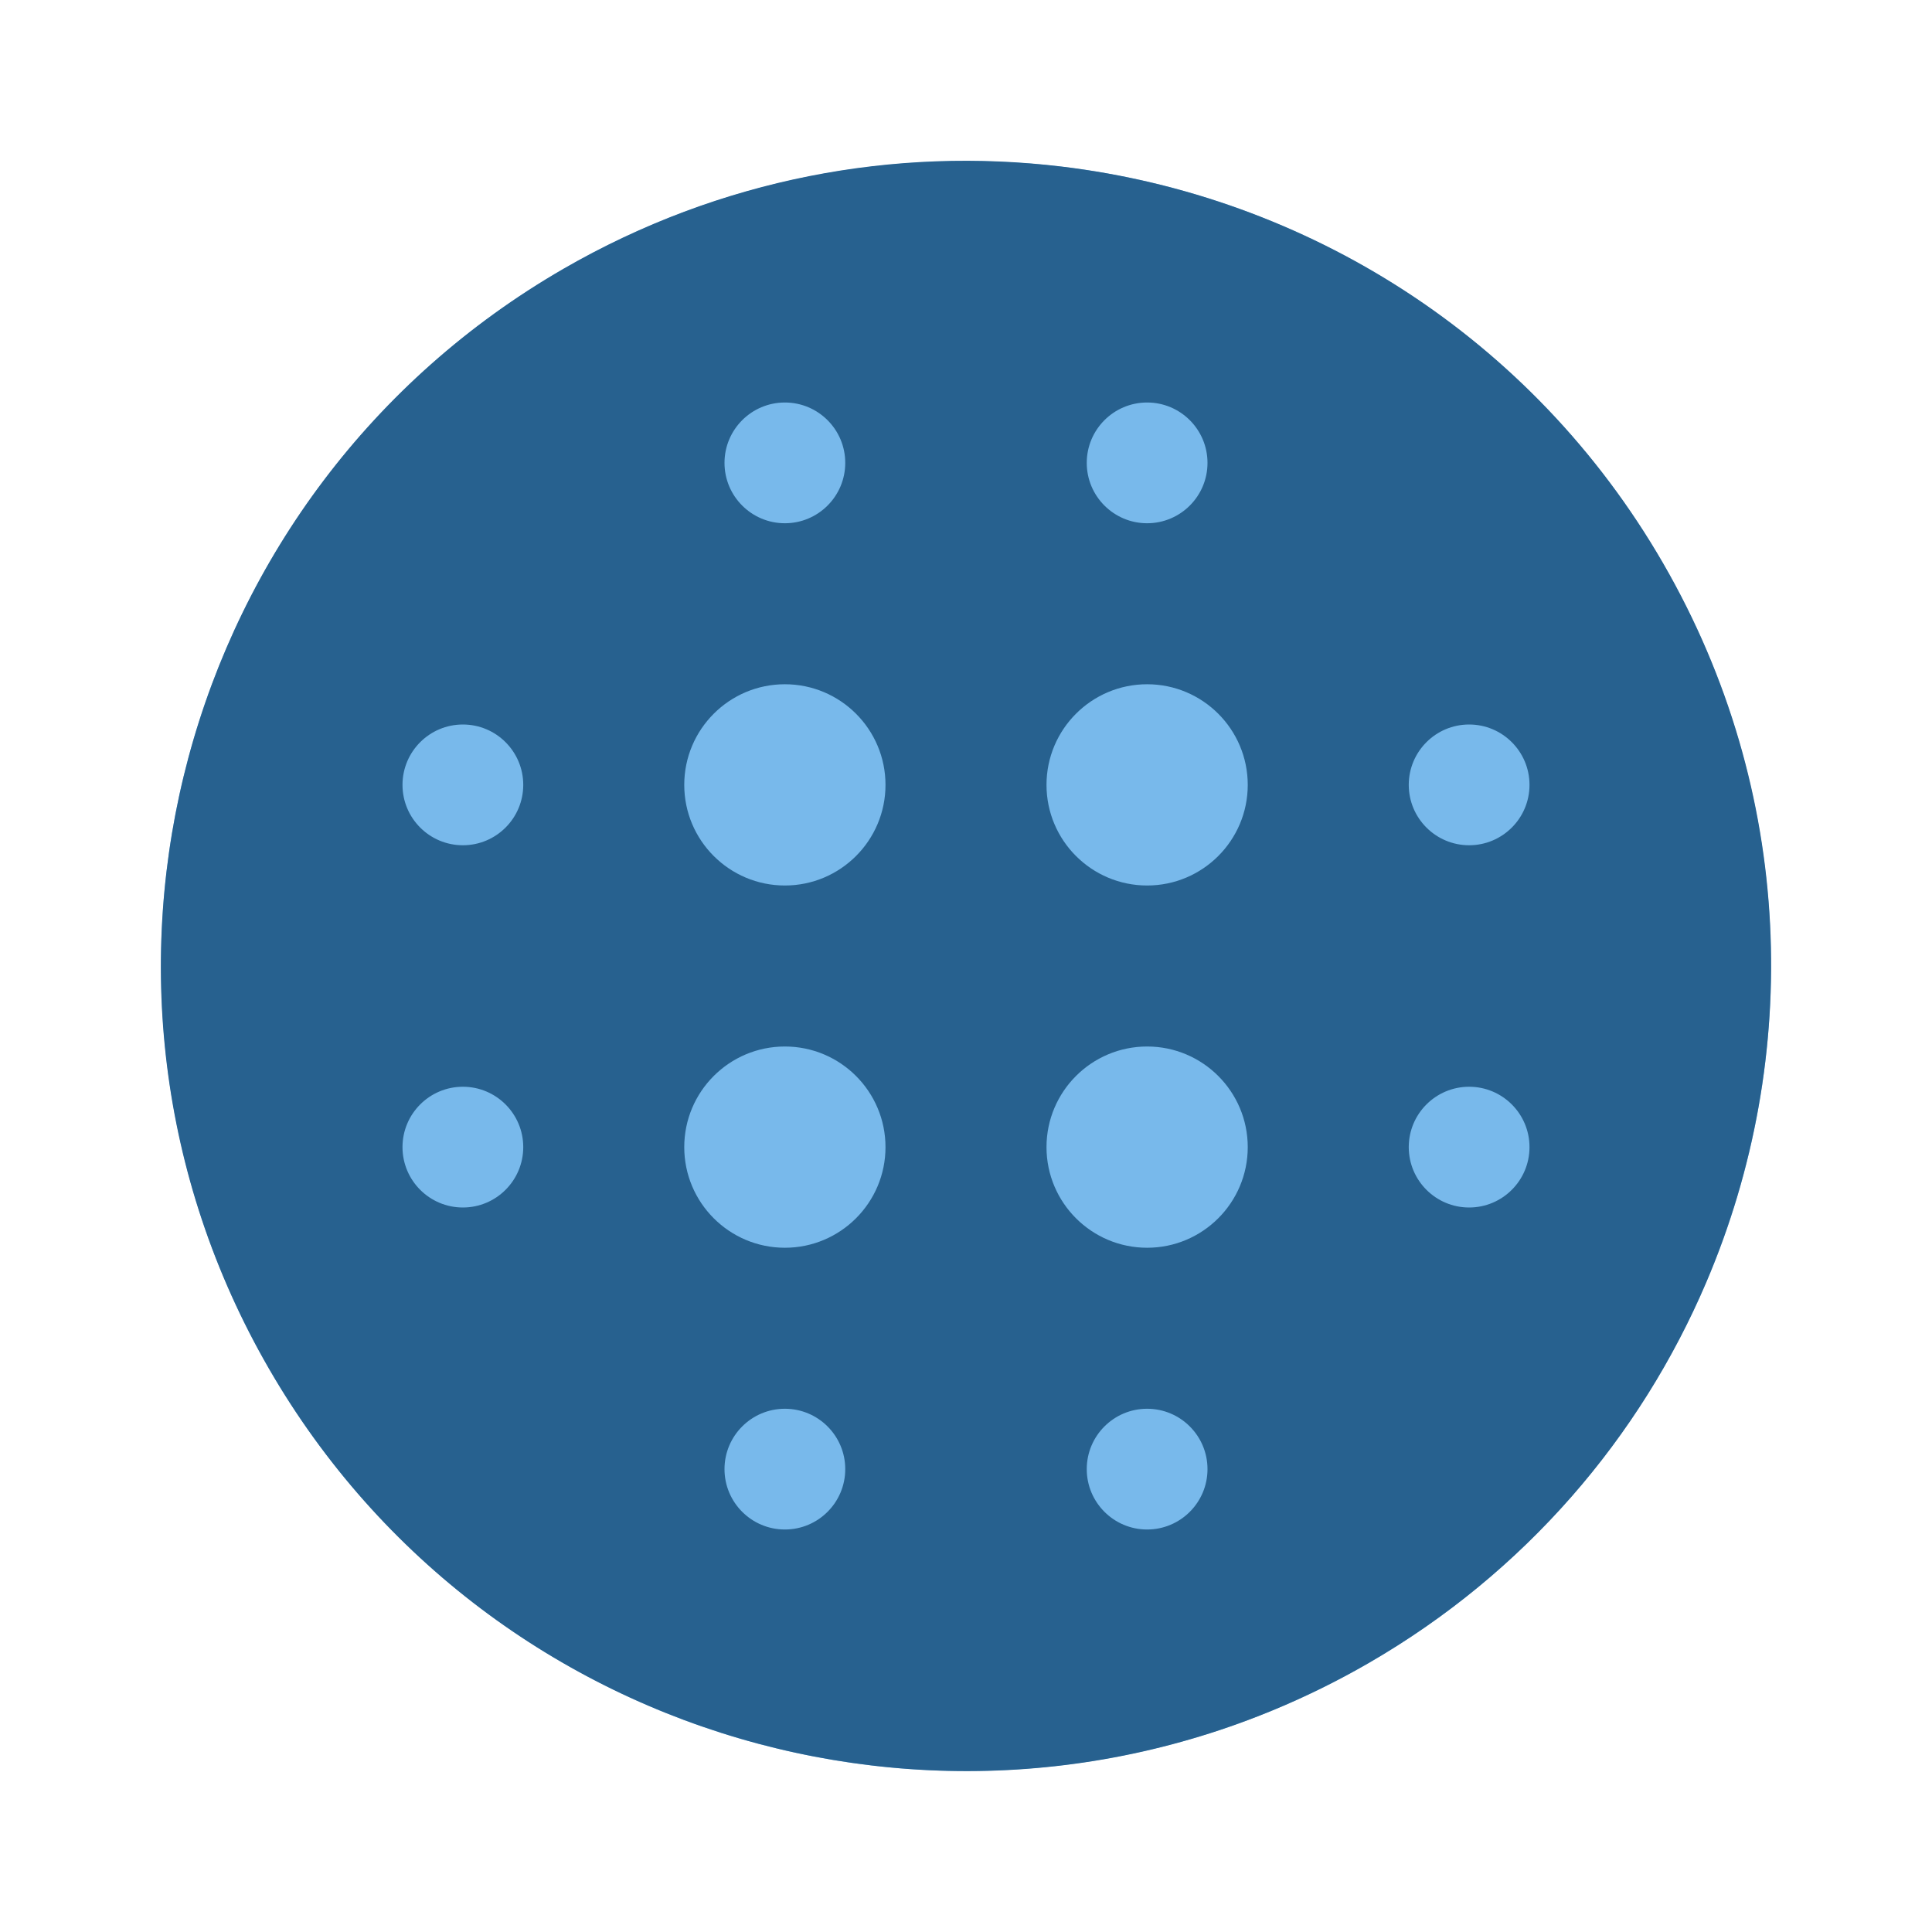
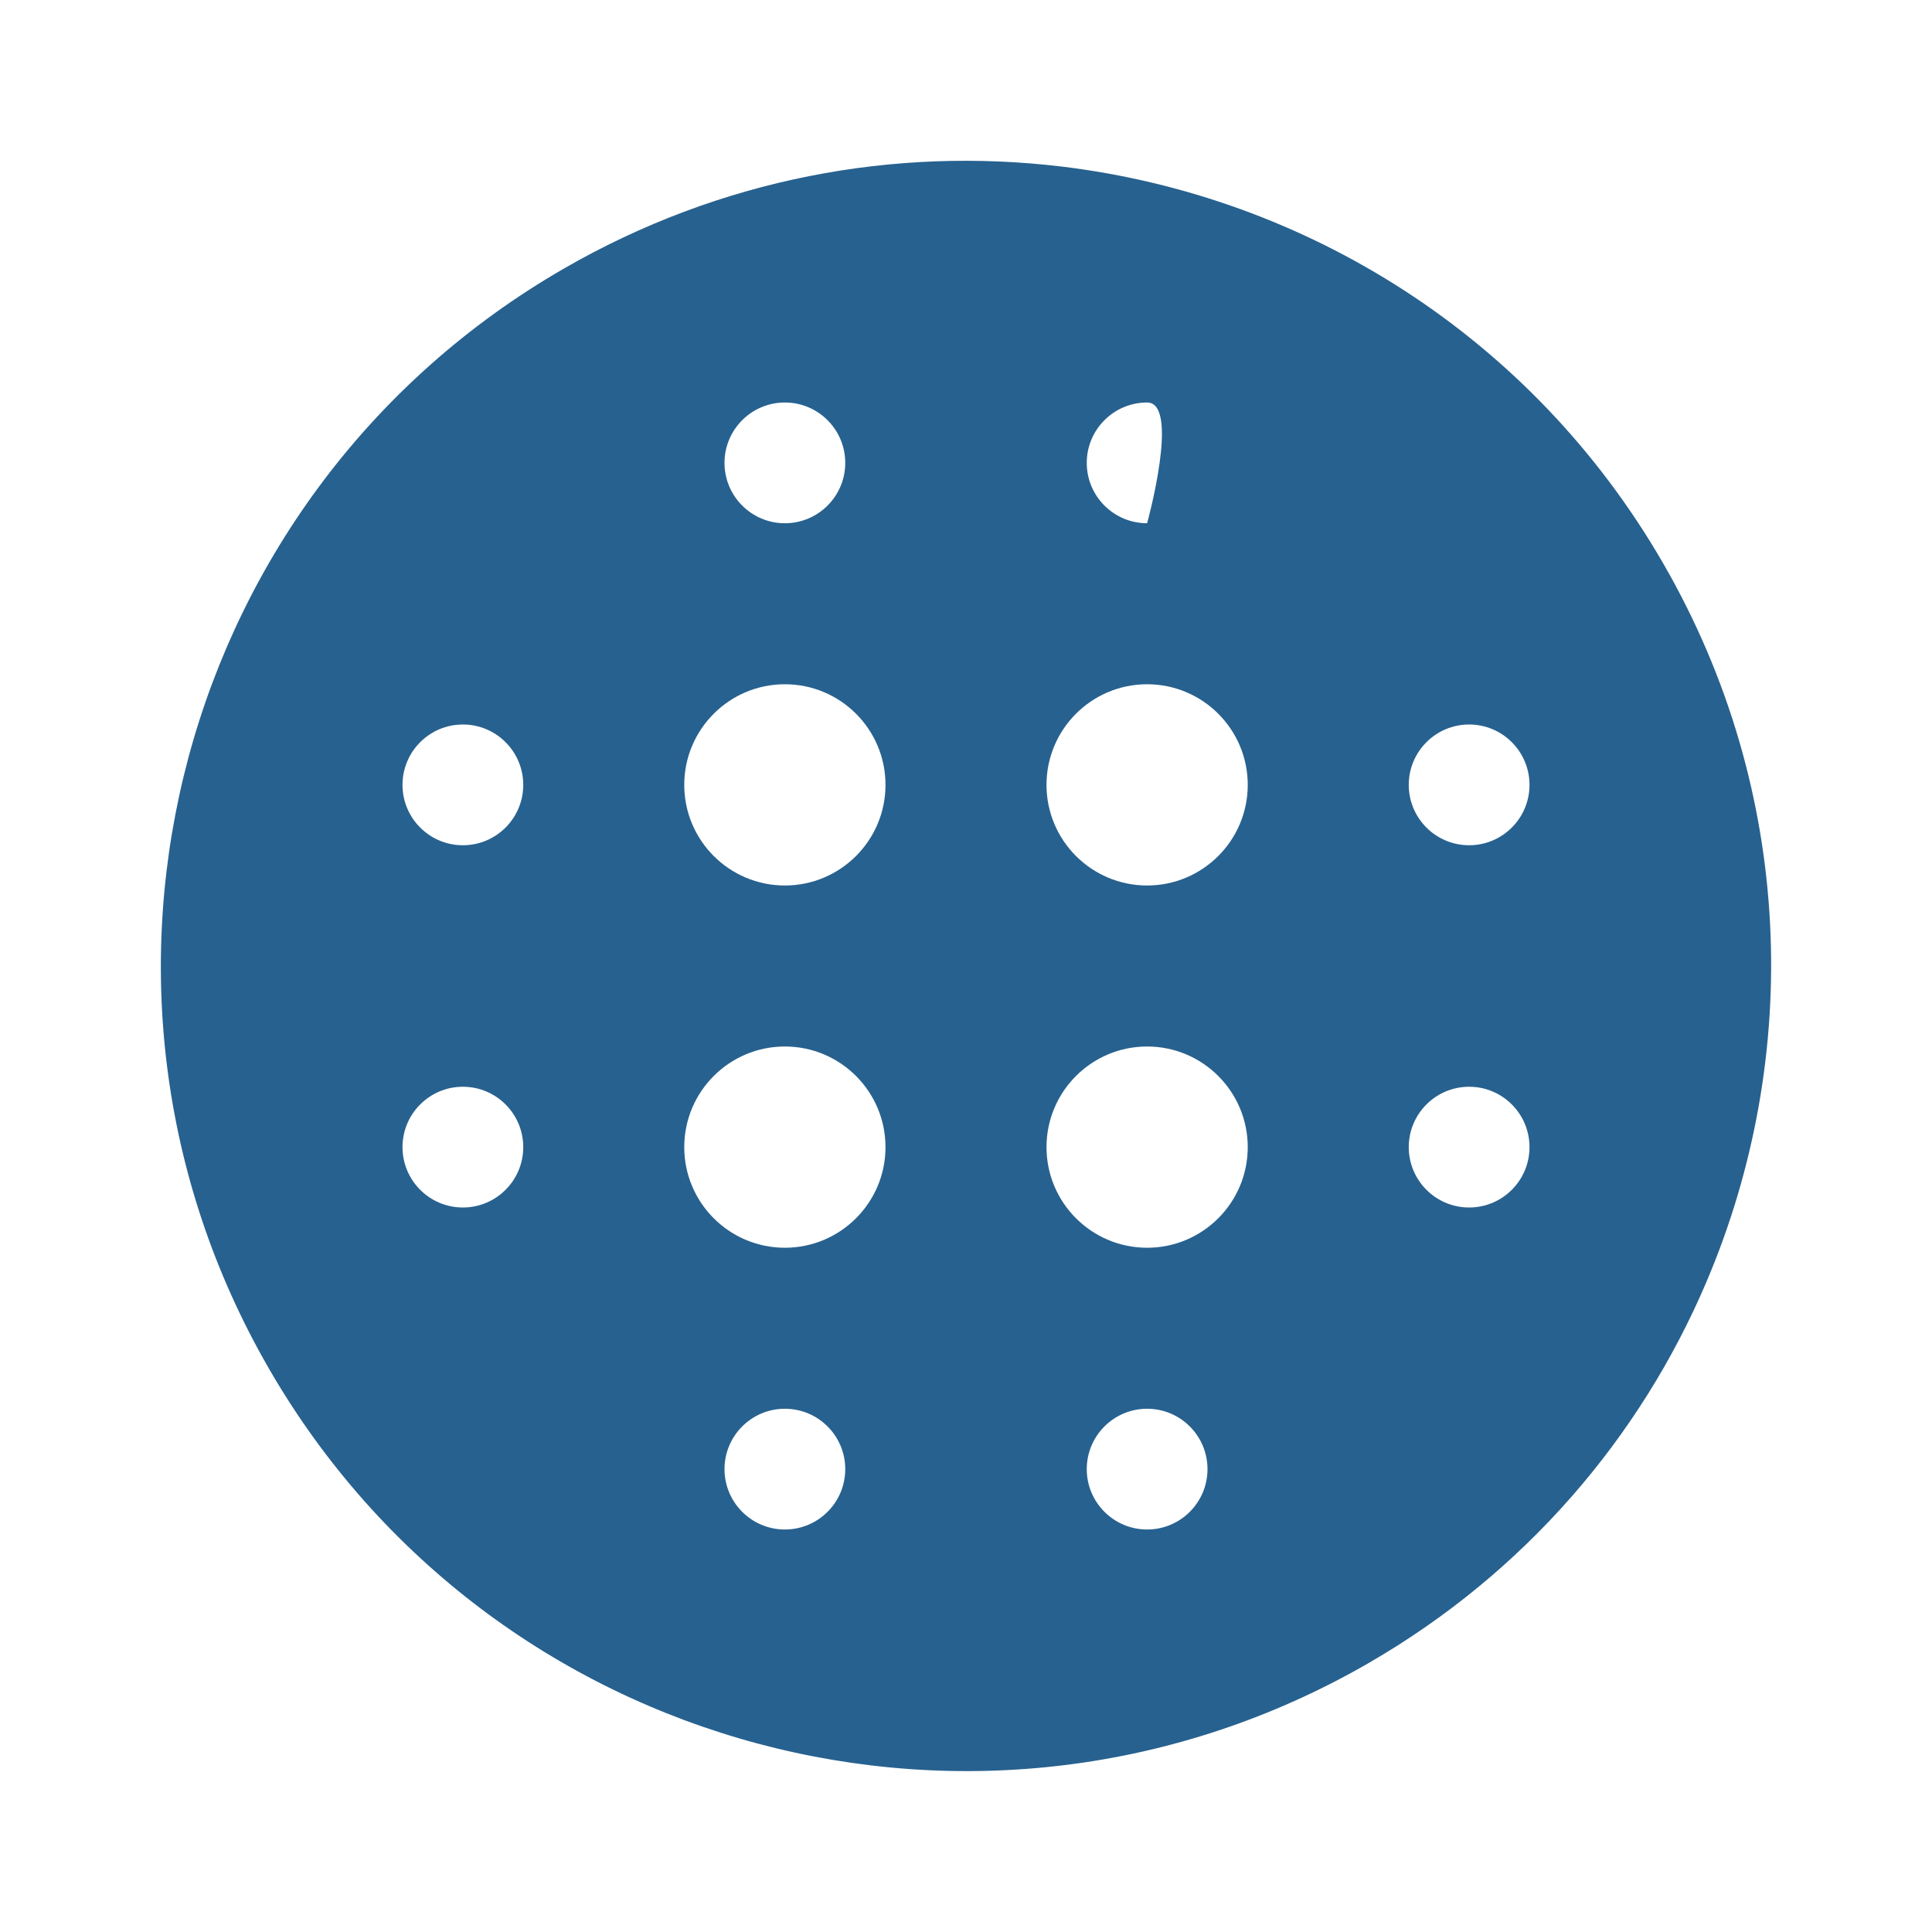
<svg xmlns="http://www.w3.org/2000/svg" viewBox="0 0 24 24" fill="none">
-   <circle fill="#78b9eb" cx="12" cy="12" r="10" />
-   <path fill-rule="evenodd" clip-rule="evenodd" d="M17 20.66c-4.783 2.761-10.899 1.123-13.66-3.66C.578 12.217 2.217 6.101 7 3.339c1.95-1.126 4.121-1.52 6.196-1.269 3.016.366 5.829 2.096 7.465 4.929S22.387 13.134 21.196 15.929C20.377 17.851 18.949 19.534 17 20.66zM14.25 6.5C14.664 6.5 15 6.164 15 5.75S14.664 5 14.25 5s-.75.336-.75.75S13.836 6.5 14.25 6.5zm0 4.5c.69.0 1.25-.56 1.25-1.25.0-.69-.56-1.25-1.25-1.25S13 9.06 13 9.75c0 .69.56 1.25 1.25 1.25zm0 4.5c.69.0 1.25-.56 1.25-1.25S14.94 13 14.25 13 13 13.56 13 14.25s.56 1.25 1.25 1.25zM11 14.25c0 .69-.56 1.25-1.25 1.25-.69.0-1.25-.56-1.25-1.25S9.06 13 9.75 13c.69.0 1.25.56 1.25 1.25zM9.75 11c.69.0 1.25-.56 1.25-1.25.0-.69-.56-1.25-1.25-1.25-.69.0-1.25.56-1.25 1.25.0.69.56 1.25 1.25 1.25zM15 18.25C15 18.664 14.664 19 14.25 19S13.5 18.664 13.5 18.25 13.836 17.5 14.25 17.5 15 17.836 15 18.25zM9.75 19C10.164 19 10.5 18.664 10.5 18.25S10.164 17.5 9.75 17.5C9.336 17.5 9 17.836 9 18.25S9.336 19 9.75 19zm0-12.5C10.164 6.5 10.5 6.164 10.5 5.75S10.164 5 9.75 5C9.336 5 9 5.336 9 5.75S9.336 6.5 9.75 6.5zM18.25 9C18.664 9 19 9.336 19 9.75 19 10.164 18.664 10.5 18.25 10.5S17.5 10.164 17.5 9.75C17.5 9.336 17.836 9 18.25 9zM6.5 9.75C6.5 9.336 6.164 9 5.75 9S5 9.336 5 9.75C5 10.164 5.336 10.5 5.75 10.5S6.5 10.164 6.5 9.75zM18.25 13.5C18.664 13.5 19 13.836 19 14.25S18.664 15 18.25 15 17.5 14.664 17.5 14.25 17.836 13.5 18.25 13.5zM6.5 14.25C6.5 13.836 6.164 13.5 5.75 13.5S5 13.836 5 14.25s.336.75.75.75S6.5 14.664 6.5 14.25z" fill="#27618f" />
+   <path fill-rule="evenodd" clip-rule="evenodd" d="M17 20.66c-4.783 2.761-10.899 1.123-13.66-3.66C.578 12.217 2.217 6.101 7 3.339c1.95-1.126 4.121-1.52 6.196-1.269 3.016.366 5.829 2.096 7.465 4.929S22.387 13.134 21.196 15.929C20.377 17.851 18.949 19.534 17 20.66zM14.25 6.5S14.664 5 14.25 5s-.75.336-.75.75S13.836 6.5 14.25 6.5zm0 4.5c.69.0 1.25-.56 1.25-1.25.0-.69-.56-1.25-1.25-1.25S13 9.06 13 9.75c0 .69.56 1.25 1.25 1.25zm0 4.5c.69.0 1.25-.56 1.25-1.25S14.94 13 14.25 13 13 13.56 13 14.25s.56 1.25 1.25 1.25zM11 14.25c0 .69-.56 1.25-1.25 1.25-.69.0-1.25-.56-1.25-1.25S9.06 13 9.75 13c.69.0 1.25.56 1.25 1.25zM9.75 11c.69.0 1.25-.56 1.25-1.25.0-.69-.56-1.25-1.25-1.25-.69.0-1.25.56-1.25 1.25.0.69.56 1.25 1.25 1.25zM15 18.25C15 18.664 14.664 19 14.25 19S13.5 18.664 13.5 18.25 13.836 17.5 14.25 17.5 15 17.836 15 18.25zM9.75 19C10.164 19 10.5 18.664 10.5 18.25S10.164 17.5 9.75 17.5C9.336 17.5 9 17.836 9 18.25S9.336 19 9.75 19zm0-12.5C10.164 6.5 10.5 6.164 10.5 5.75S10.164 5 9.75 5C9.336 5 9 5.336 9 5.75S9.336 6.5 9.75 6.5zM18.25 9C18.664 9 19 9.336 19 9.75 19 10.164 18.664 10.5 18.25 10.5S17.5 10.164 17.5 9.75C17.5 9.336 17.836 9 18.25 9zM6.5 9.75C6.5 9.336 6.164 9 5.75 9S5 9.336 5 9.75C5 10.164 5.336 10.5 5.75 10.5S6.5 10.164 6.5 9.75zM18.25 13.5C18.664 13.5 19 13.836 19 14.25S18.664 15 18.25 15 17.5 14.664 17.5 14.25 17.836 13.5 18.25 13.5zM6.5 14.25C6.5 13.836 6.164 13.5 5.75 13.5S5 13.836 5 14.25s.336.75.75.75S6.5 14.664 6.5 14.25z" fill="#27618f" />
</svg>